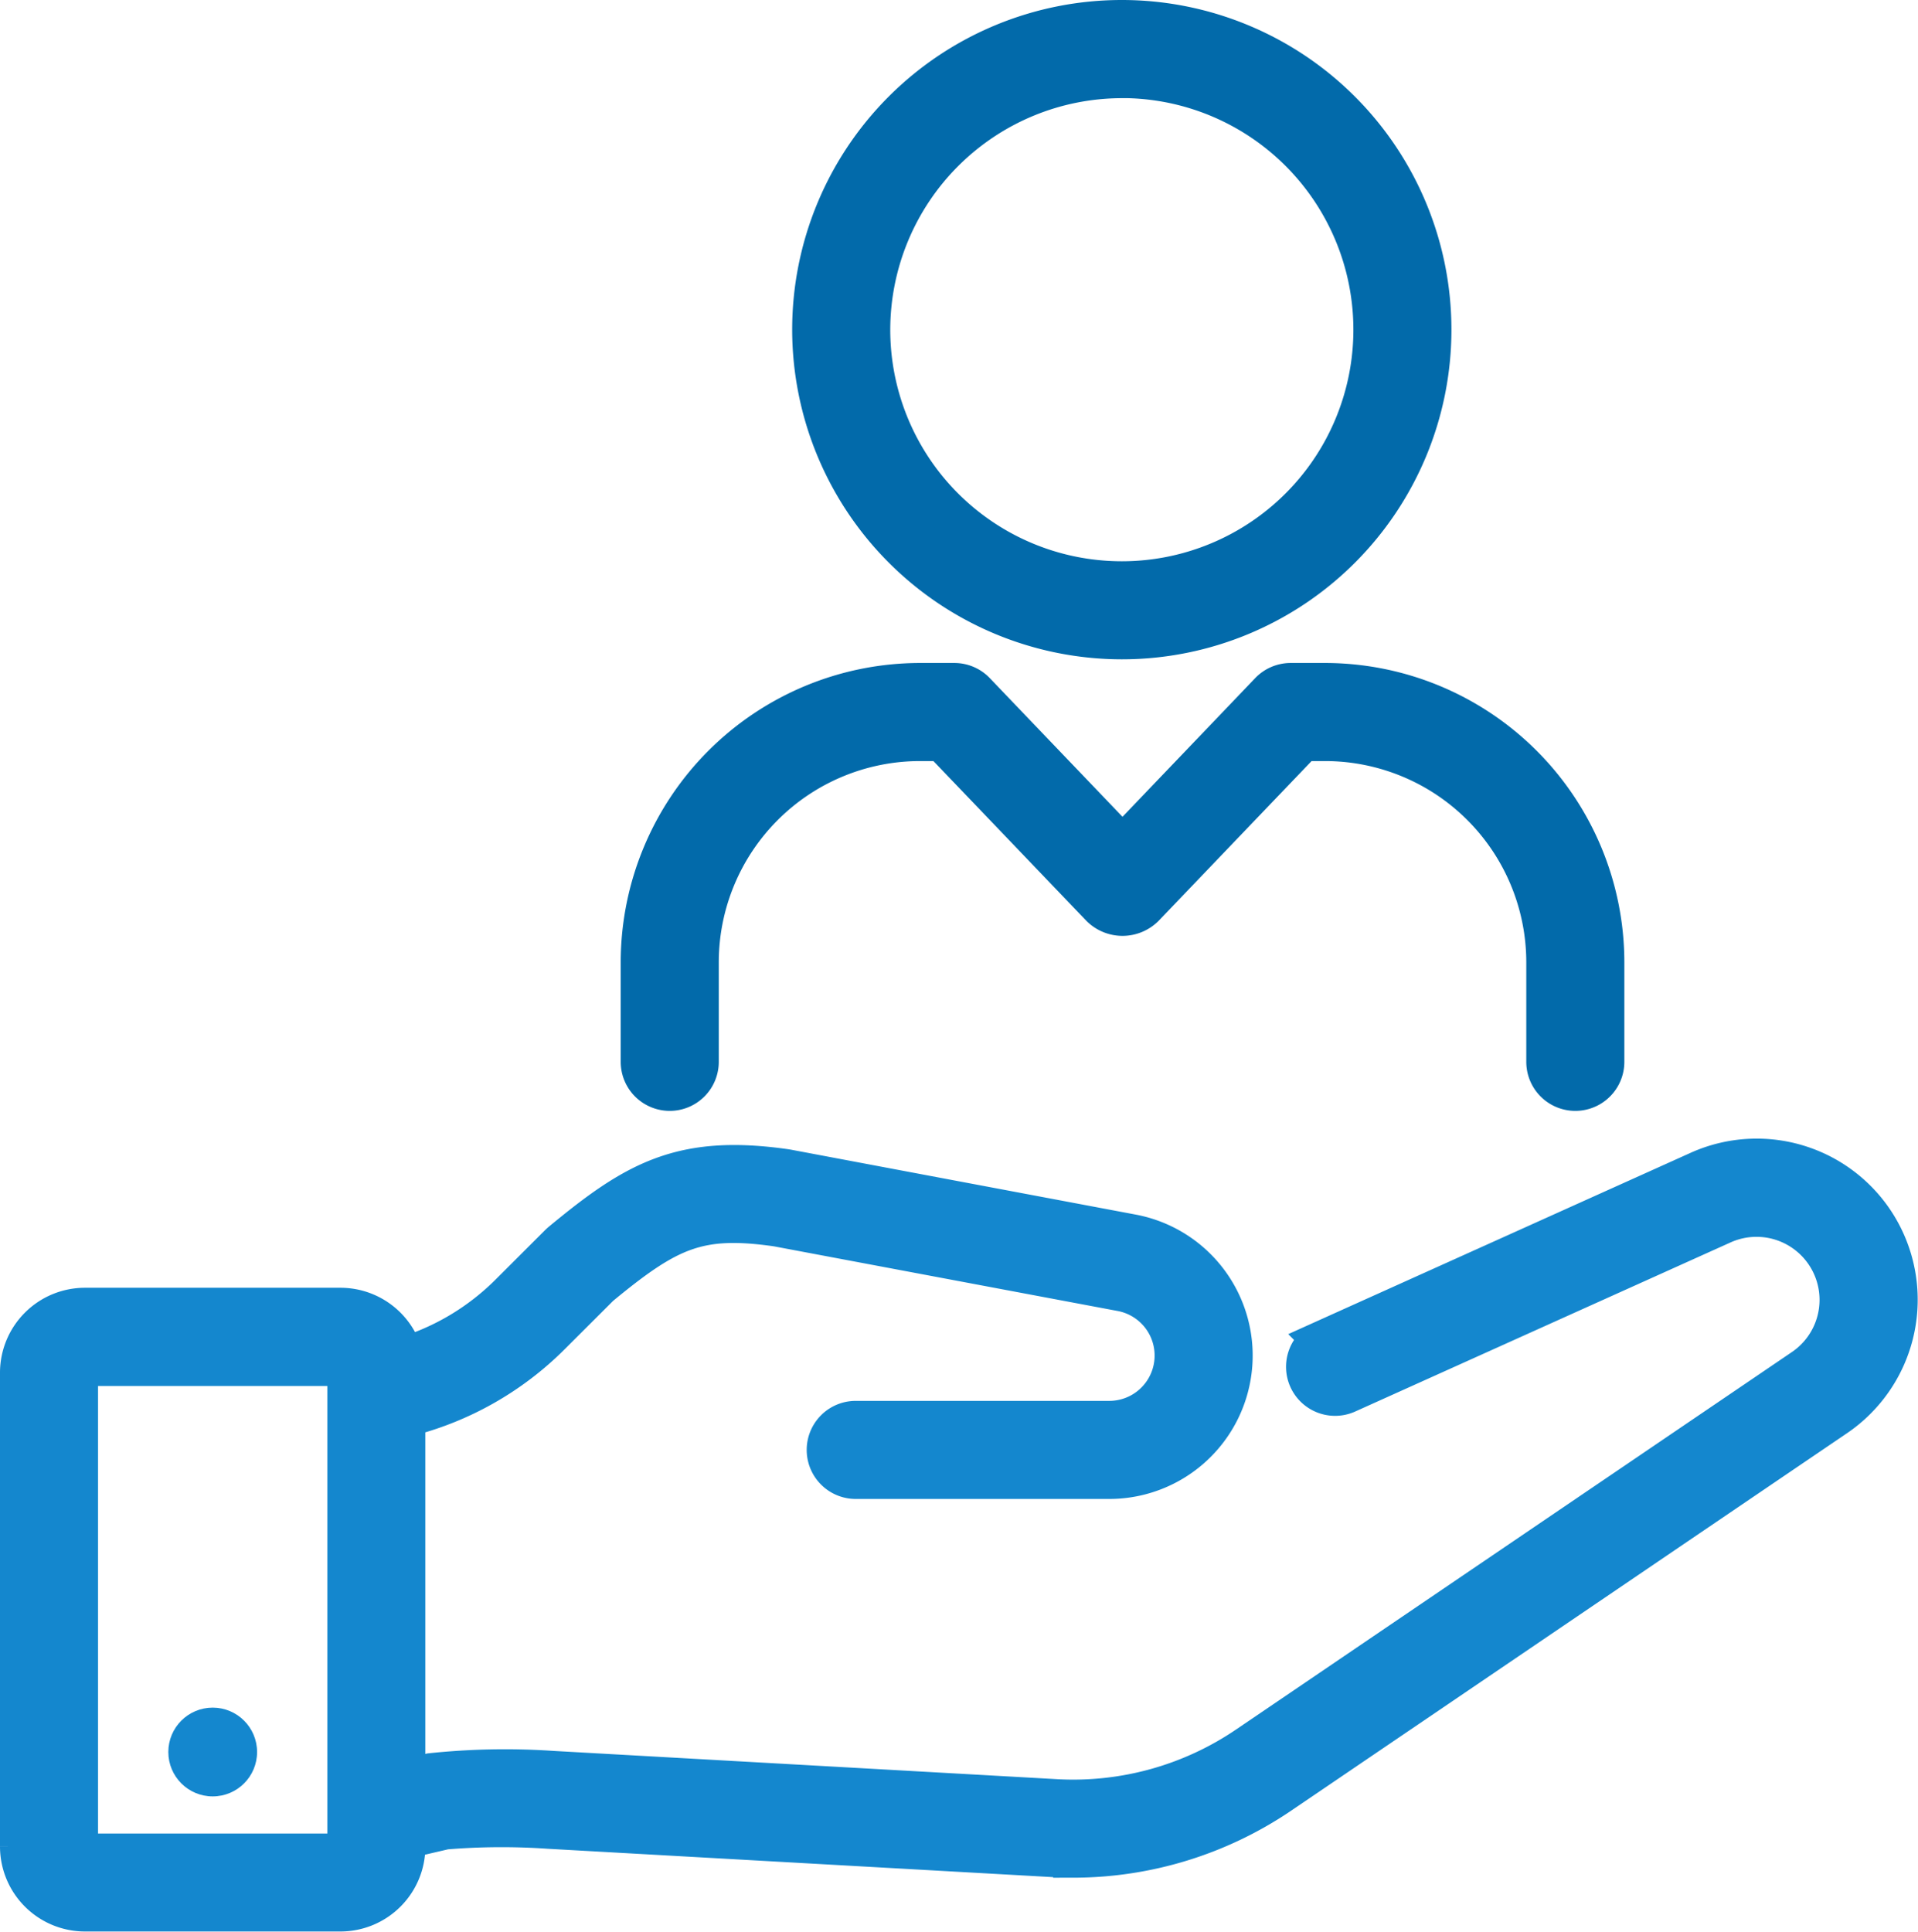
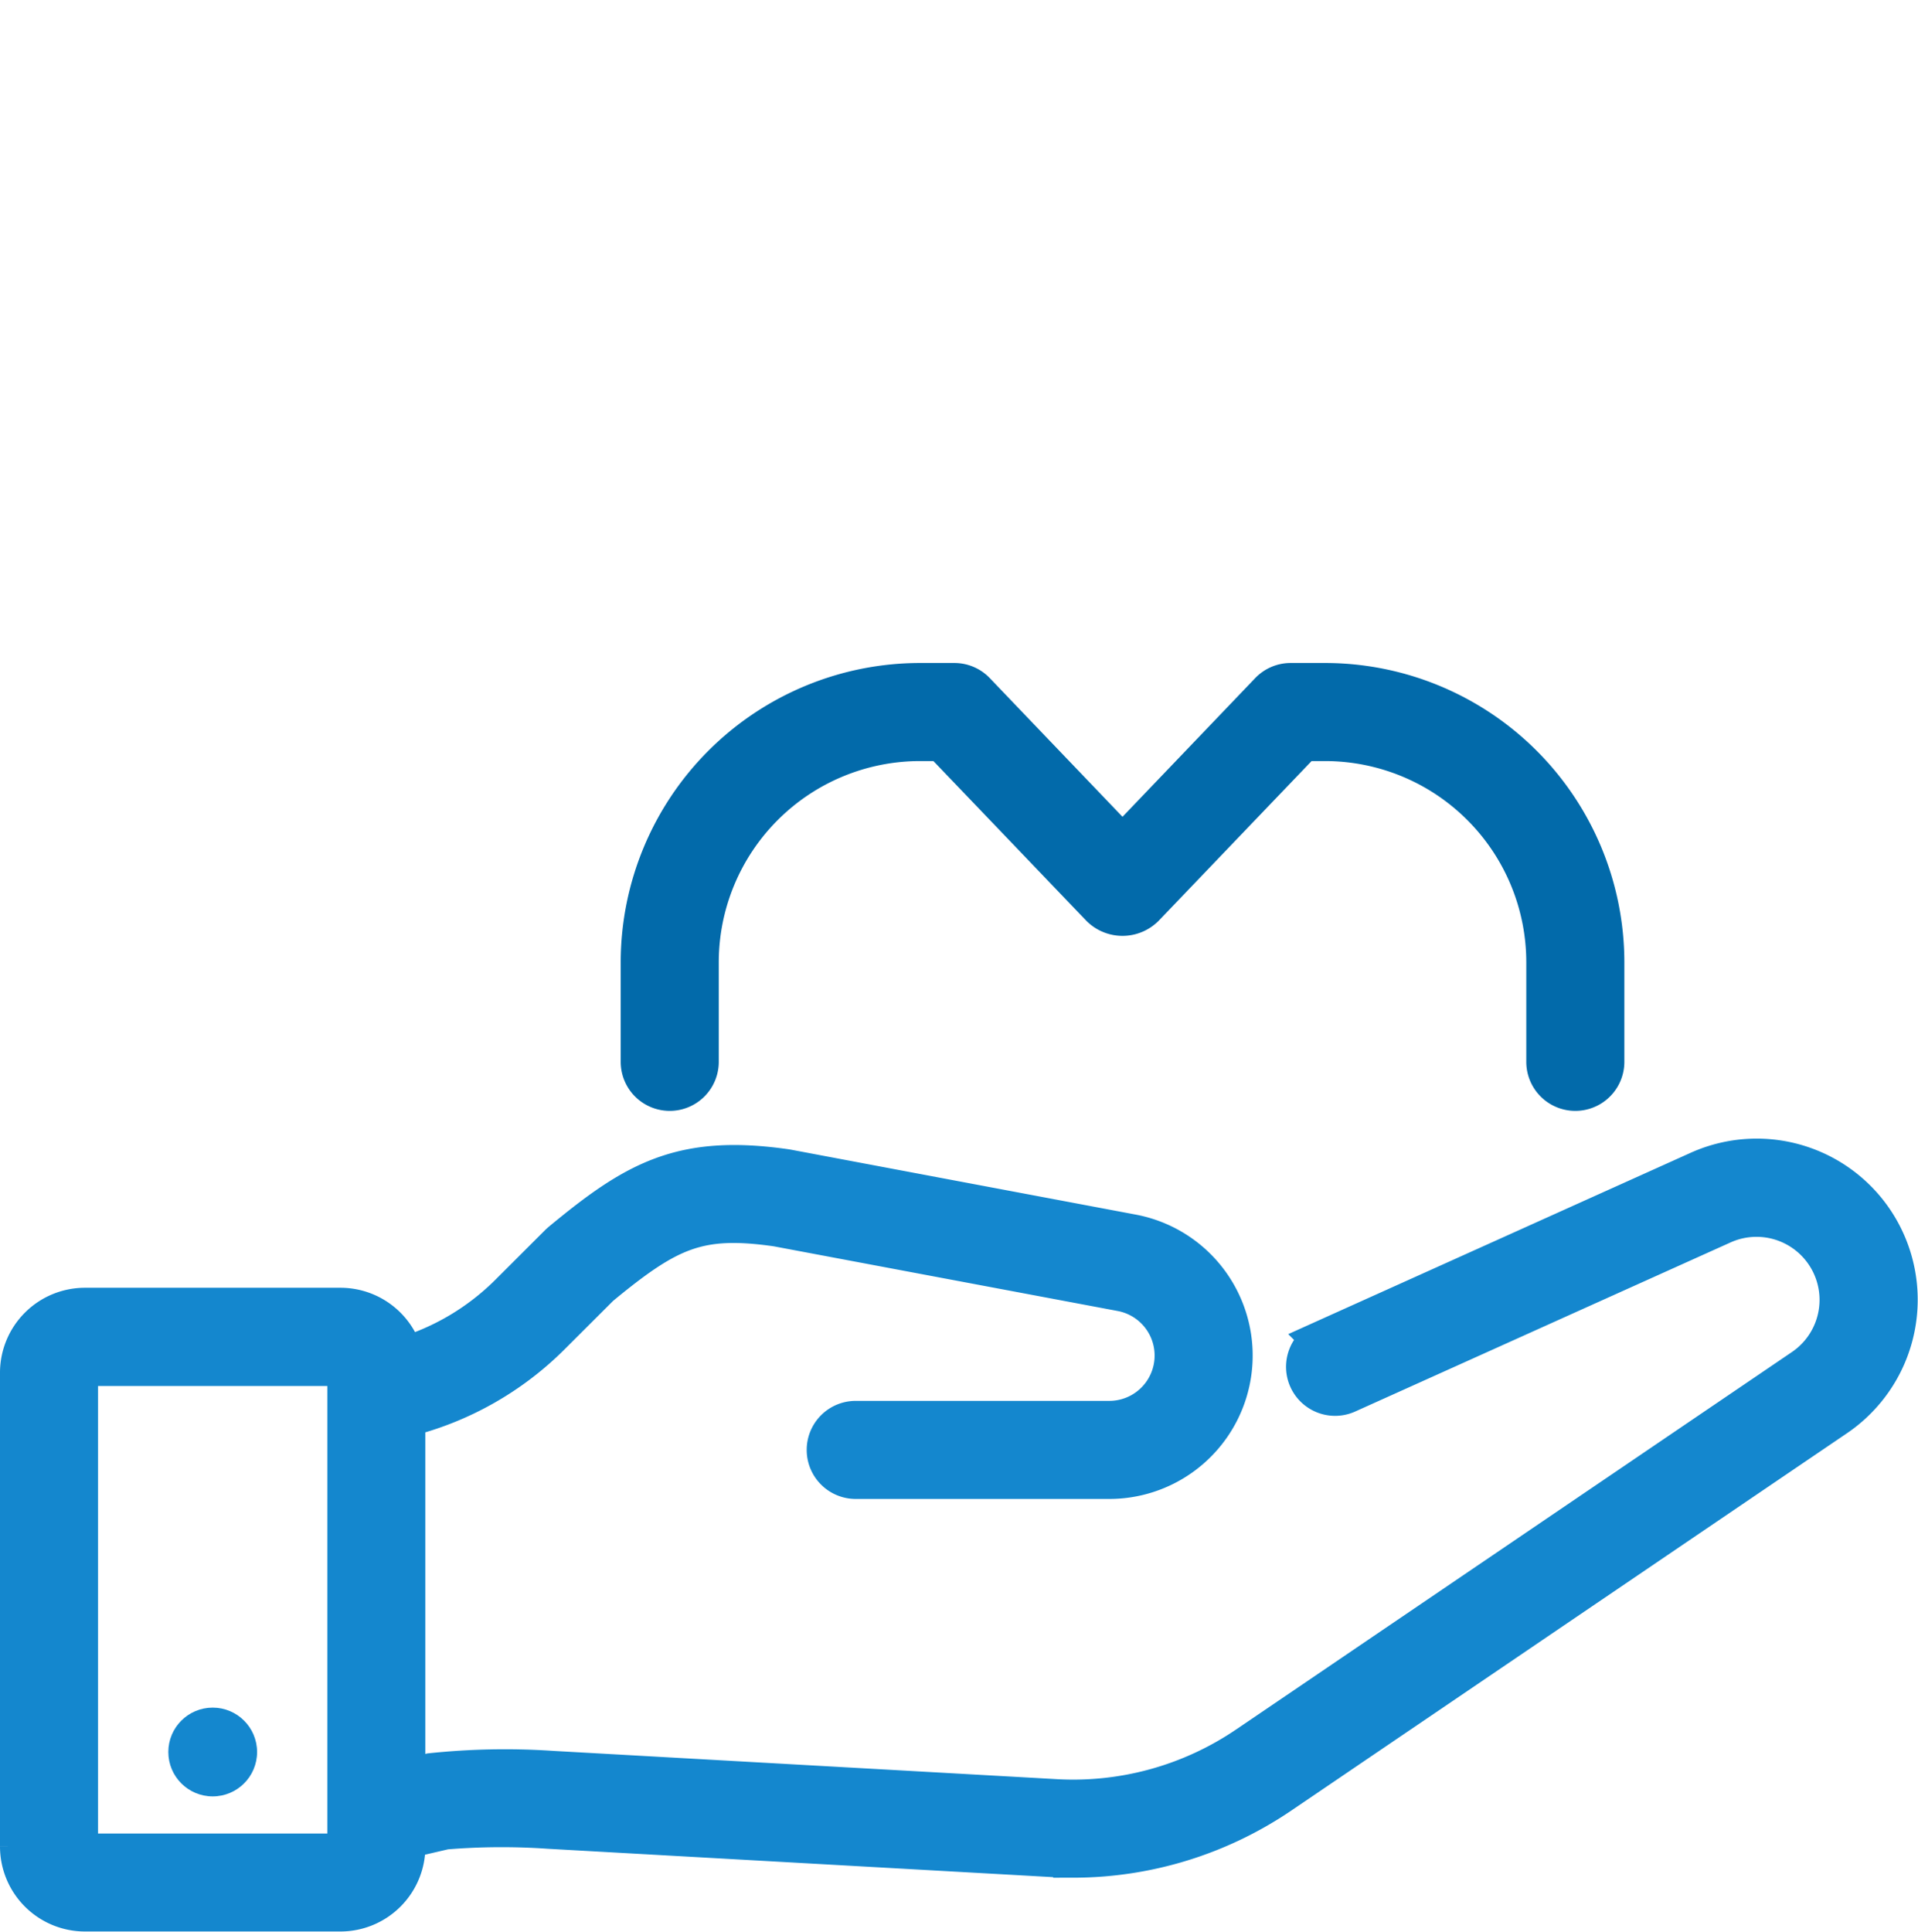
<svg xmlns="http://www.w3.org/2000/svg" width="94.78" height="95.444" viewBox="0 0 94.78 95.444">
  <defs>
    <style>.a,.b{fill:#1487ce;}.b{stroke:#1487ce;}.b,.c{stroke-miterlimit:10;stroke-width:2px;}.c{fill:#026aaa;stroke:#026aaa;}</style>
  </defs>
  <g transform="translate(1 1)">
    <circle class="a" cx="2.193" cy="2.193" r="2.193" transform="translate(7.318 83.376)" />
    <path class="b" d="M103.152,120.984a6.954,6.954,0,0,0-9.059-3.181l-18.557,8.361a1.423,1.423,0,1,0,1.169,2.595L95.262,120.4a4.115,4.115,0,0,1,4,7.156l-27.5,18.673a15.317,15.317,0,0,1-9.413,2.608l-24.932-1.4a34.811,34.811,0,0,0-5.977.115l-1.276.3V129.936a15.36,15.36,0,0,0,7.19-4.061l2.419-2.414c3.4-2.808,4.891-3.495,8.768-2.941l17.016,3.2a3.24,3.24,0,0,1-.6,6.425H52.433a1.423,1.423,0,1,0,0,2.846H64.962a6.086,6.086,0,0,0,1.126-12.067l-17.047-3.21-.061-.01c-5.16-.742-7.436.594-11.069,3.6-.034.028-.066.058-.1.089l-2.465,2.461a12.538,12.538,0,0,1-5.269,3.148,3.2,3.2,0,0,0-3.1-2.446H14.338a3.2,3.2,0,0,0-3.192,3.192v23.422a3.2,3.2,0,0,0,3.192,3.193H26.976a3.2,3.2,0,0,0,3.192-3.193v-.4l1.933-.45.028-.007a33.977,33.977,0,0,1,5.133-.036l24.932,1.4q.5.027.994.028a18.206,18.206,0,0,0,10.177-3.123l27.5-18.673A6.971,6.971,0,0,0,103.152,120.984Zm-75.83,30.193a.347.347,0,0,1-.346.347H14.338a.347.347,0,0,1-.347-.347V127.755a.347.347,0,0,1,.347-.346H26.976a.346.346,0,0,1,.346.346Z" transform="translate(-11.146 -60.926)" />
-     <path class="c" d="M101.19,40.327A15.289,15.289,0,1,0,85.9,25.038,15.306,15.306,0,0,0,101.19,40.327Zm0-27.731A12.443,12.443,0,1,1,88.747,25.038,12.457,12.457,0,0,1,101.19,12.6Z" transform="translate(-46.754 -9.749)" />
    <path class="c" d="M71.143,92.439a1.423,1.423,0,0,0,1.423-1.423V86.091A10.949,10.949,0,0,1,83.5,75.154h1.1l7.851,8.2a1.517,1.517,0,0,0,2.131,0l7.851-8.2h1.1a10.949,10.949,0,0,1,10.937,10.937v4.925a1.423,1.423,0,0,0,2.846,0V86.091a13.8,13.8,0,0,0-13.783-13.783h-1.708a1.423,1.423,0,0,0-1.028.439l-7.28,7.607-7.281-7.607a1.423,1.423,0,0,0-1.028-.439H83.5A13.8,13.8,0,0,0,69.72,86.091v4.925A1.423,1.423,0,0,0,71.143,92.439Z" transform="translate(-39.047 -39.549)" />
  </g>
</svg>